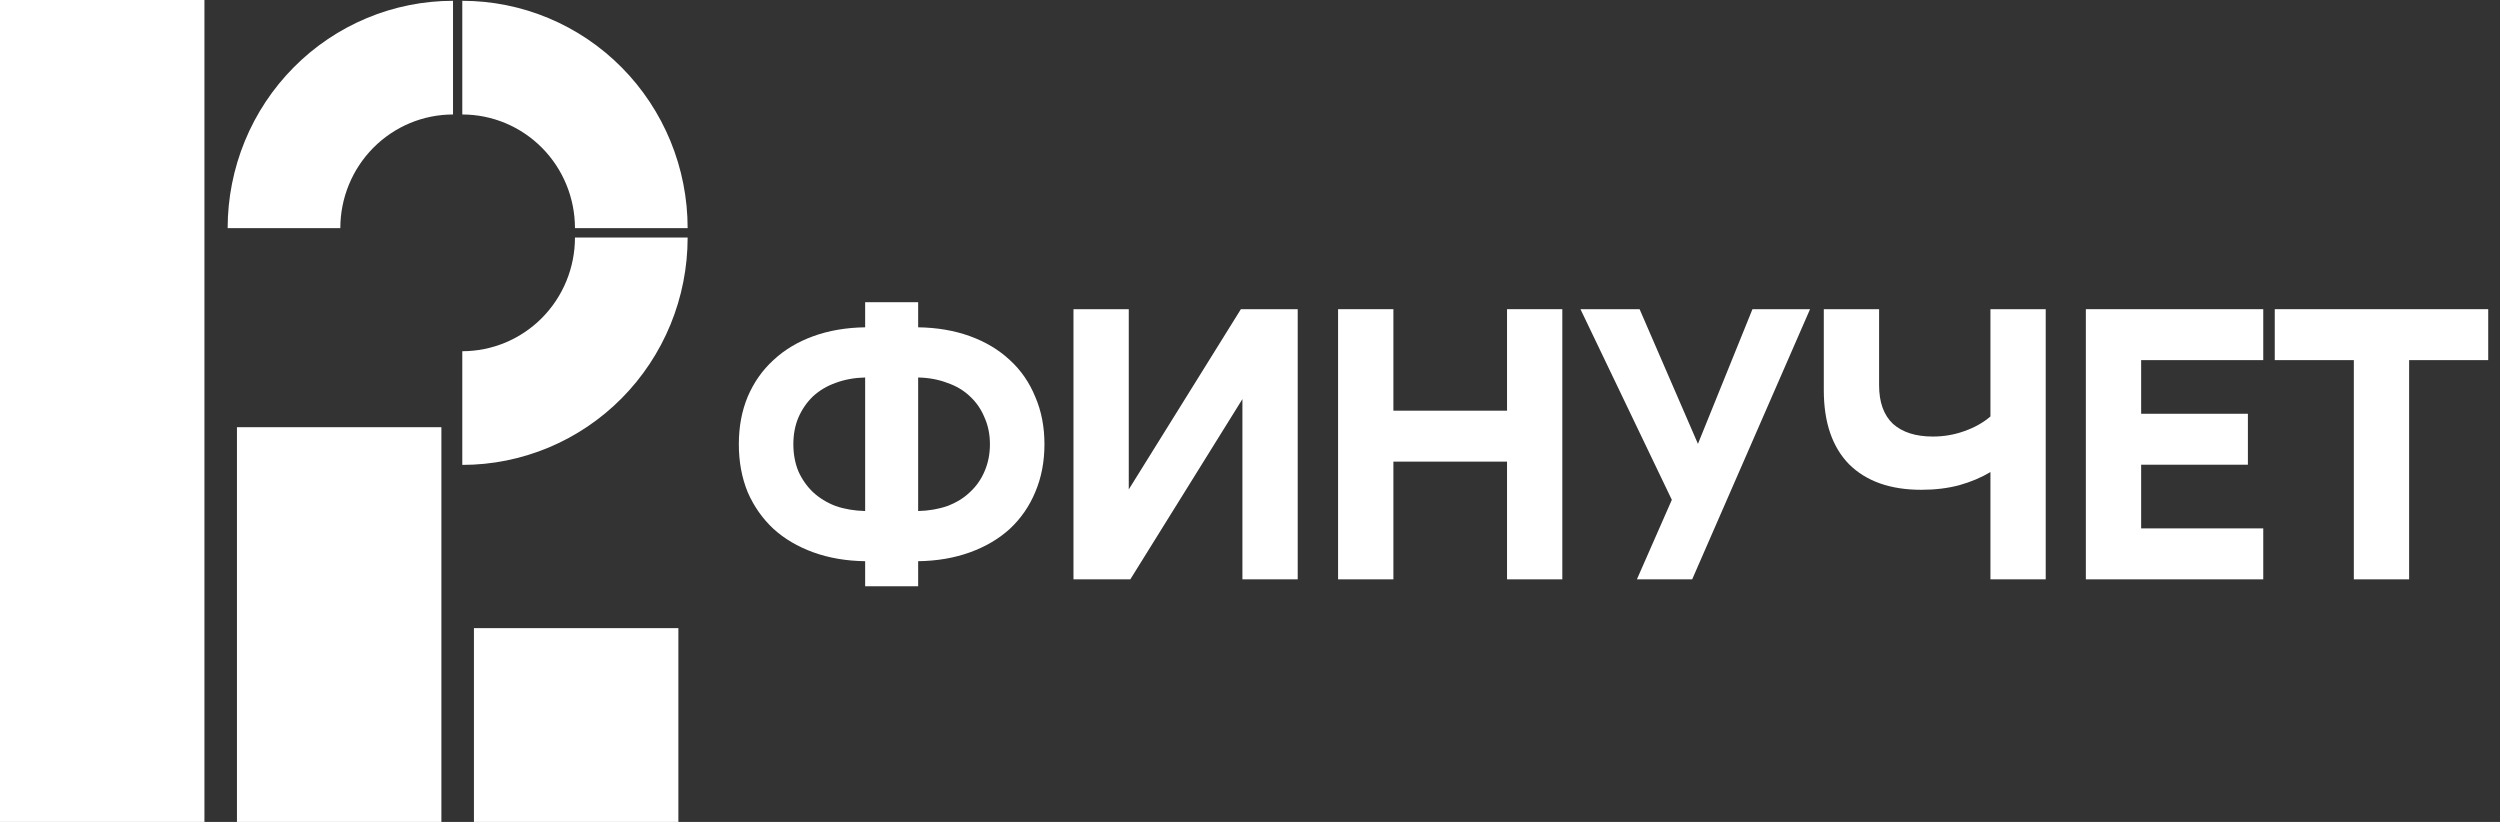
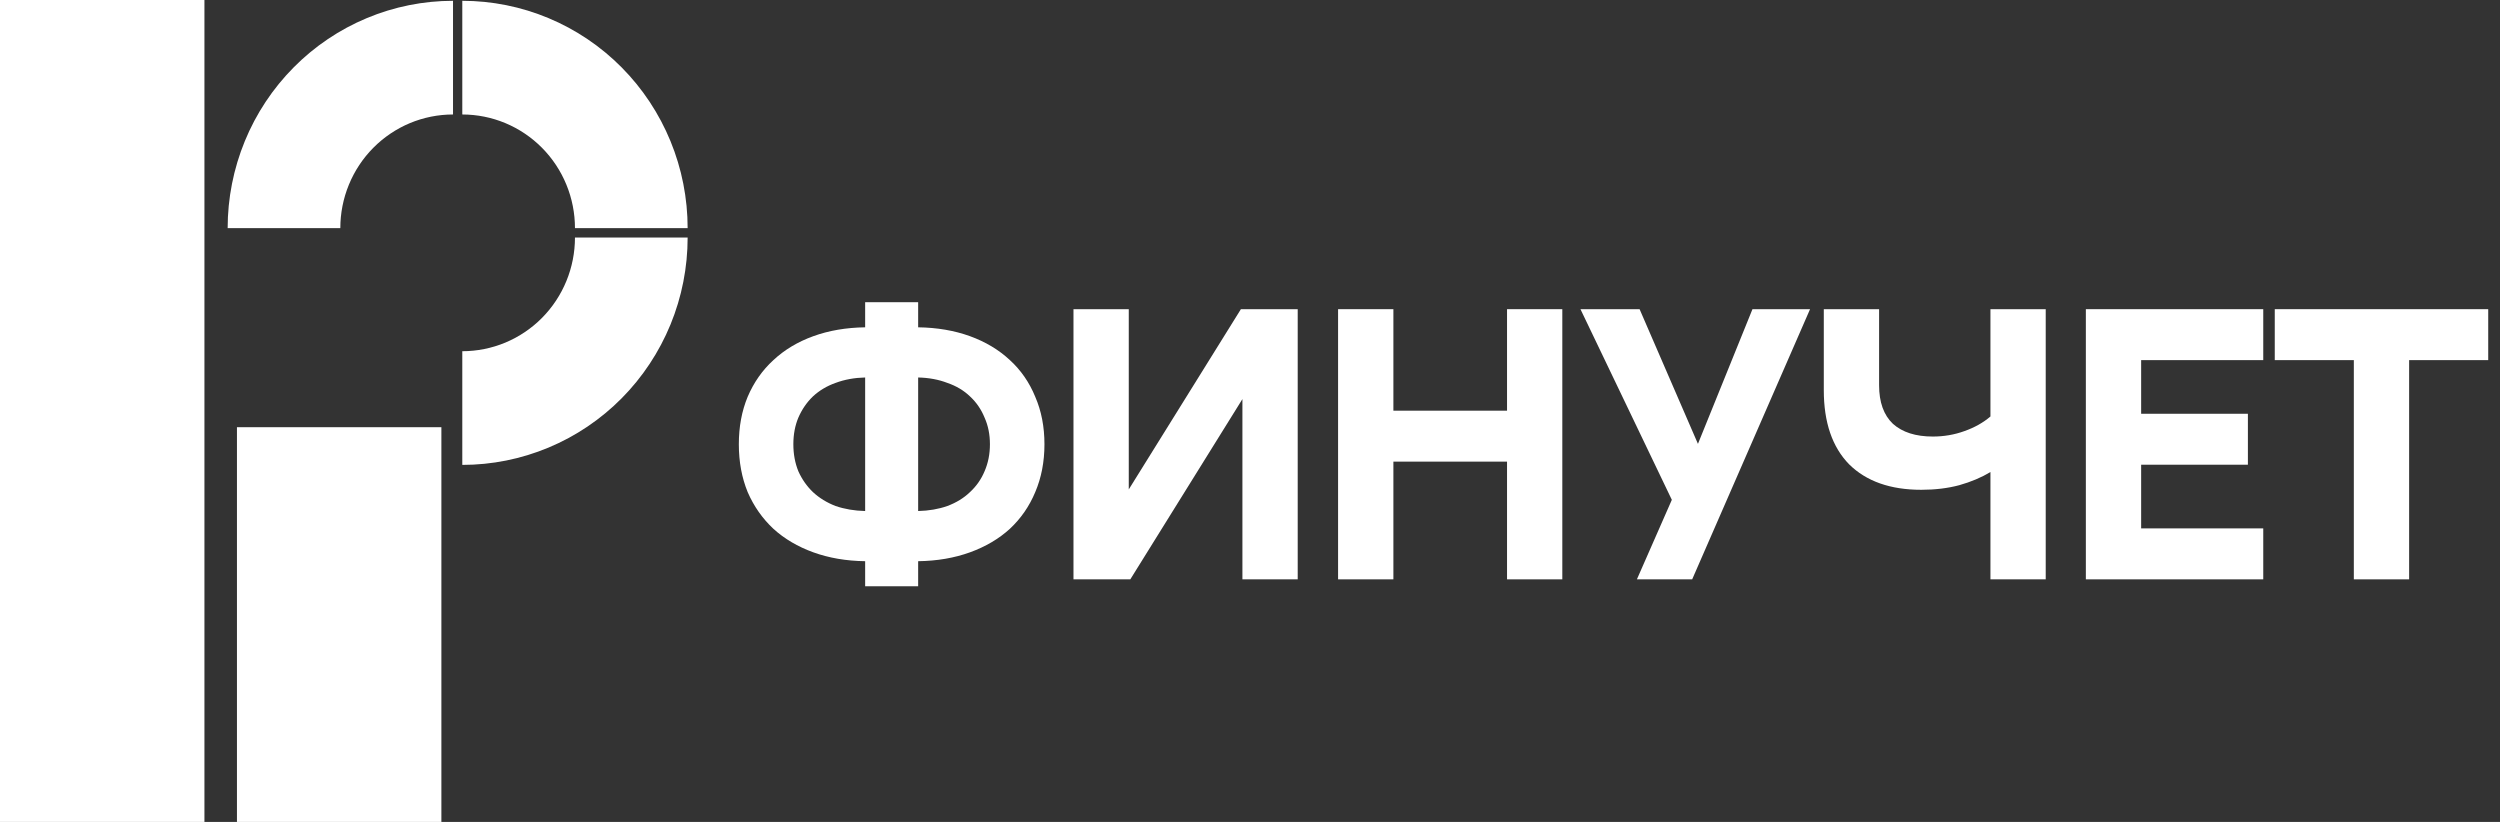
<svg xmlns="http://www.w3.org/2000/svg" width="146" height="48" viewBox="0 0 146 48" fill="none">
  <rect x="0" y="0" width="146" height="48" fill="#333333" stroke="none" />
  <g clip-path="url(#clip0_419_2663)">
    <path d="M50.525 22.045C49.898 22.06 49.322 22.165 48.799 22.361C48.291 22.541 47.85 22.804 47.476 23.15C47.117 23.495 46.833 23.909 46.624 24.389C46.429 24.855 46.332 25.374 46.332 25.945C46.332 26.516 46.429 27.041 46.624 27.522C46.833 27.988 47.117 28.394 47.476 28.739C47.85 29.085 48.291 29.356 48.799 29.551C49.322 29.731 49.898 29.829 50.525 29.844V22.045ZM53.62 29.844C54.247 29.829 54.815 29.731 55.324 29.551C55.847 29.356 56.288 29.085 56.647 28.739C57.02 28.394 57.304 27.988 57.499 27.522C57.708 27.041 57.812 26.516 57.812 25.945C57.812 25.374 57.708 24.855 57.499 24.389C57.304 23.909 57.02 23.495 56.647 23.15C56.288 22.804 55.847 22.541 55.324 22.361C54.815 22.165 54.247 22.06 53.62 22.045V29.844ZM50.525 17.65H53.62V19.115C54.726 19.13 55.735 19.303 56.647 19.633C57.558 19.964 58.336 20.43 58.978 21.031C59.621 21.617 60.114 22.331 60.458 23.172C60.817 23.999 60.996 24.923 60.996 25.945C60.996 26.966 60.817 27.898 60.458 28.739C60.114 29.566 59.621 30.28 58.978 30.881C58.336 31.467 57.558 31.925 56.647 32.256C55.735 32.586 54.726 32.759 53.62 32.774V34.239H50.525V32.774C49.419 32.759 48.41 32.586 47.498 32.256C46.587 31.925 45.809 31.467 45.166 30.881C44.524 30.28 44.023 29.566 43.664 28.739C43.32 27.898 43.148 26.966 43.148 25.945C43.148 24.923 43.32 23.999 43.664 23.172C44.023 22.331 44.524 21.617 45.166 21.031C45.809 20.43 46.587 19.964 47.498 19.633C48.41 19.303 49.419 19.13 50.525 19.115V17.65Z" fill="white" />
    <path d="M75.786 33.834H72.557V23.307L66.01 33.834H62.691V18.056H65.92V28.582L72.468 18.056H75.786V33.834Z" fill="white" />
    <path d="M78.144 18.056H81.374V23.984H88.011V18.056H91.239V33.834H88.011V26.959H81.374V33.834H78.144V18.056Z" fill="white" />
    <path d="M99.16 25.922L102.344 18.056H105.707L98.823 33.834H95.595L97.635 29.19L92.299 18.056H95.752L99.16 25.922Z" fill="white" />
    <path d="M119.47 33.834H116.242V27.567C115.718 27.883 115.113 28.139 114.425 28.334C113.752 28.514 113.013 28.604 112.205 28.604C110.397 28.604 108.992 28.108 107.99 27.117C107.004 26.11 106.51 24.667 106.51 22.789V18.056H109.739V22.496C109.739 23.488 110.008 24.239 110.546 24.75C111.099 25.246 111.877 25.494 112.878 25.494C113.521 25.494 114.134 25.389 114.717 25.178C115.314 24.968 115.823 24.682 116.242 24.322V18.056H119.47V33.834Z" fill="white" />
    <path d="M121.814 18.056H132.174V21.031H125.043V24.164H131.277V27.139H125.043V30.858H132.174V33.834H121.814V18.056Z" fill="white" />
    <path d="M145.312 18.056V21.031H140.693V33.834H137.464V21.031H132.846V18.056H145.312Z" fill="white" />
    <path d="M0 0H11.939V48H0V0Z" fill="white" />
    <path d="M13.838 24.948H25.777V48H13.838V24.948Z" fill="white" />
-     <path d="M27.678 36.683H39.617V48H27.678V36.683Z" fill="white" />
    <path d="M40.158 13.324C40.158 11.581 39.818 9.854 39.157 8.244C38.495 6.633 37.526 5.169 36.304 3.936C35.082 2.703 33.631 1.725 32.034 1.058C30.438 0.391 28.726 0.047 26.998 0.047V6.686C27.862 6.686 28.718 6.858 29.516 7.191C30.314 7.525 31.04 8.014 31.651 8.63C32.262 9.247 32.747 9.979 33.077 10.784C33.408 11.589 33.578 12.453 33.578 13.324H40.158Z" fill="white" />
    <path d="M26.456 0.047C24.728 0.047 23.016 0.391 21.42 1.058C19.823 1.725 18.372 2.703 17.15 3.936C15.928 5.168 14.958 6.632 14.297 8.243C13.636 9.854 13.295 11.58 13.295 13.324L19.875 13.324C19.875 12.452 20.045 11.589 20.376 10.784C20.707 9.978 21.191 9.246 21.803 8.63C22.414 8.014 23.139 7.525 23.937 7.191C24.736 6.858 25.591 6.686 26.456 6.686L26.456 0.047Z" fill="white" />
    <path d="M26.998 27.15C28.726 27.15 30.438 26.806 32.034 26.139C33.631 25.472 35.082 24.494 36.304 23.261C37.526 22.028 38.495 20.564 39.157 18.953C39.818 17.343 40.158 15.616 40.158 13.873H33.578C33.578 14.744 33.408 15.608 33.077 16.413C32.747 17.218 32.262 17.95 31.651 18.567C31.04 19.183 30.314 19.672 29.516 20.006C28.718 20.339 27.862 20.511 26.998 20.511V27.15Z" fill="white" />
  </g>
  <defs>
    <clipPath id="clip0_419_2663">
      <rect width="146" height="48" fill="white" />
    </clipPath>
  </defs>
</svg>